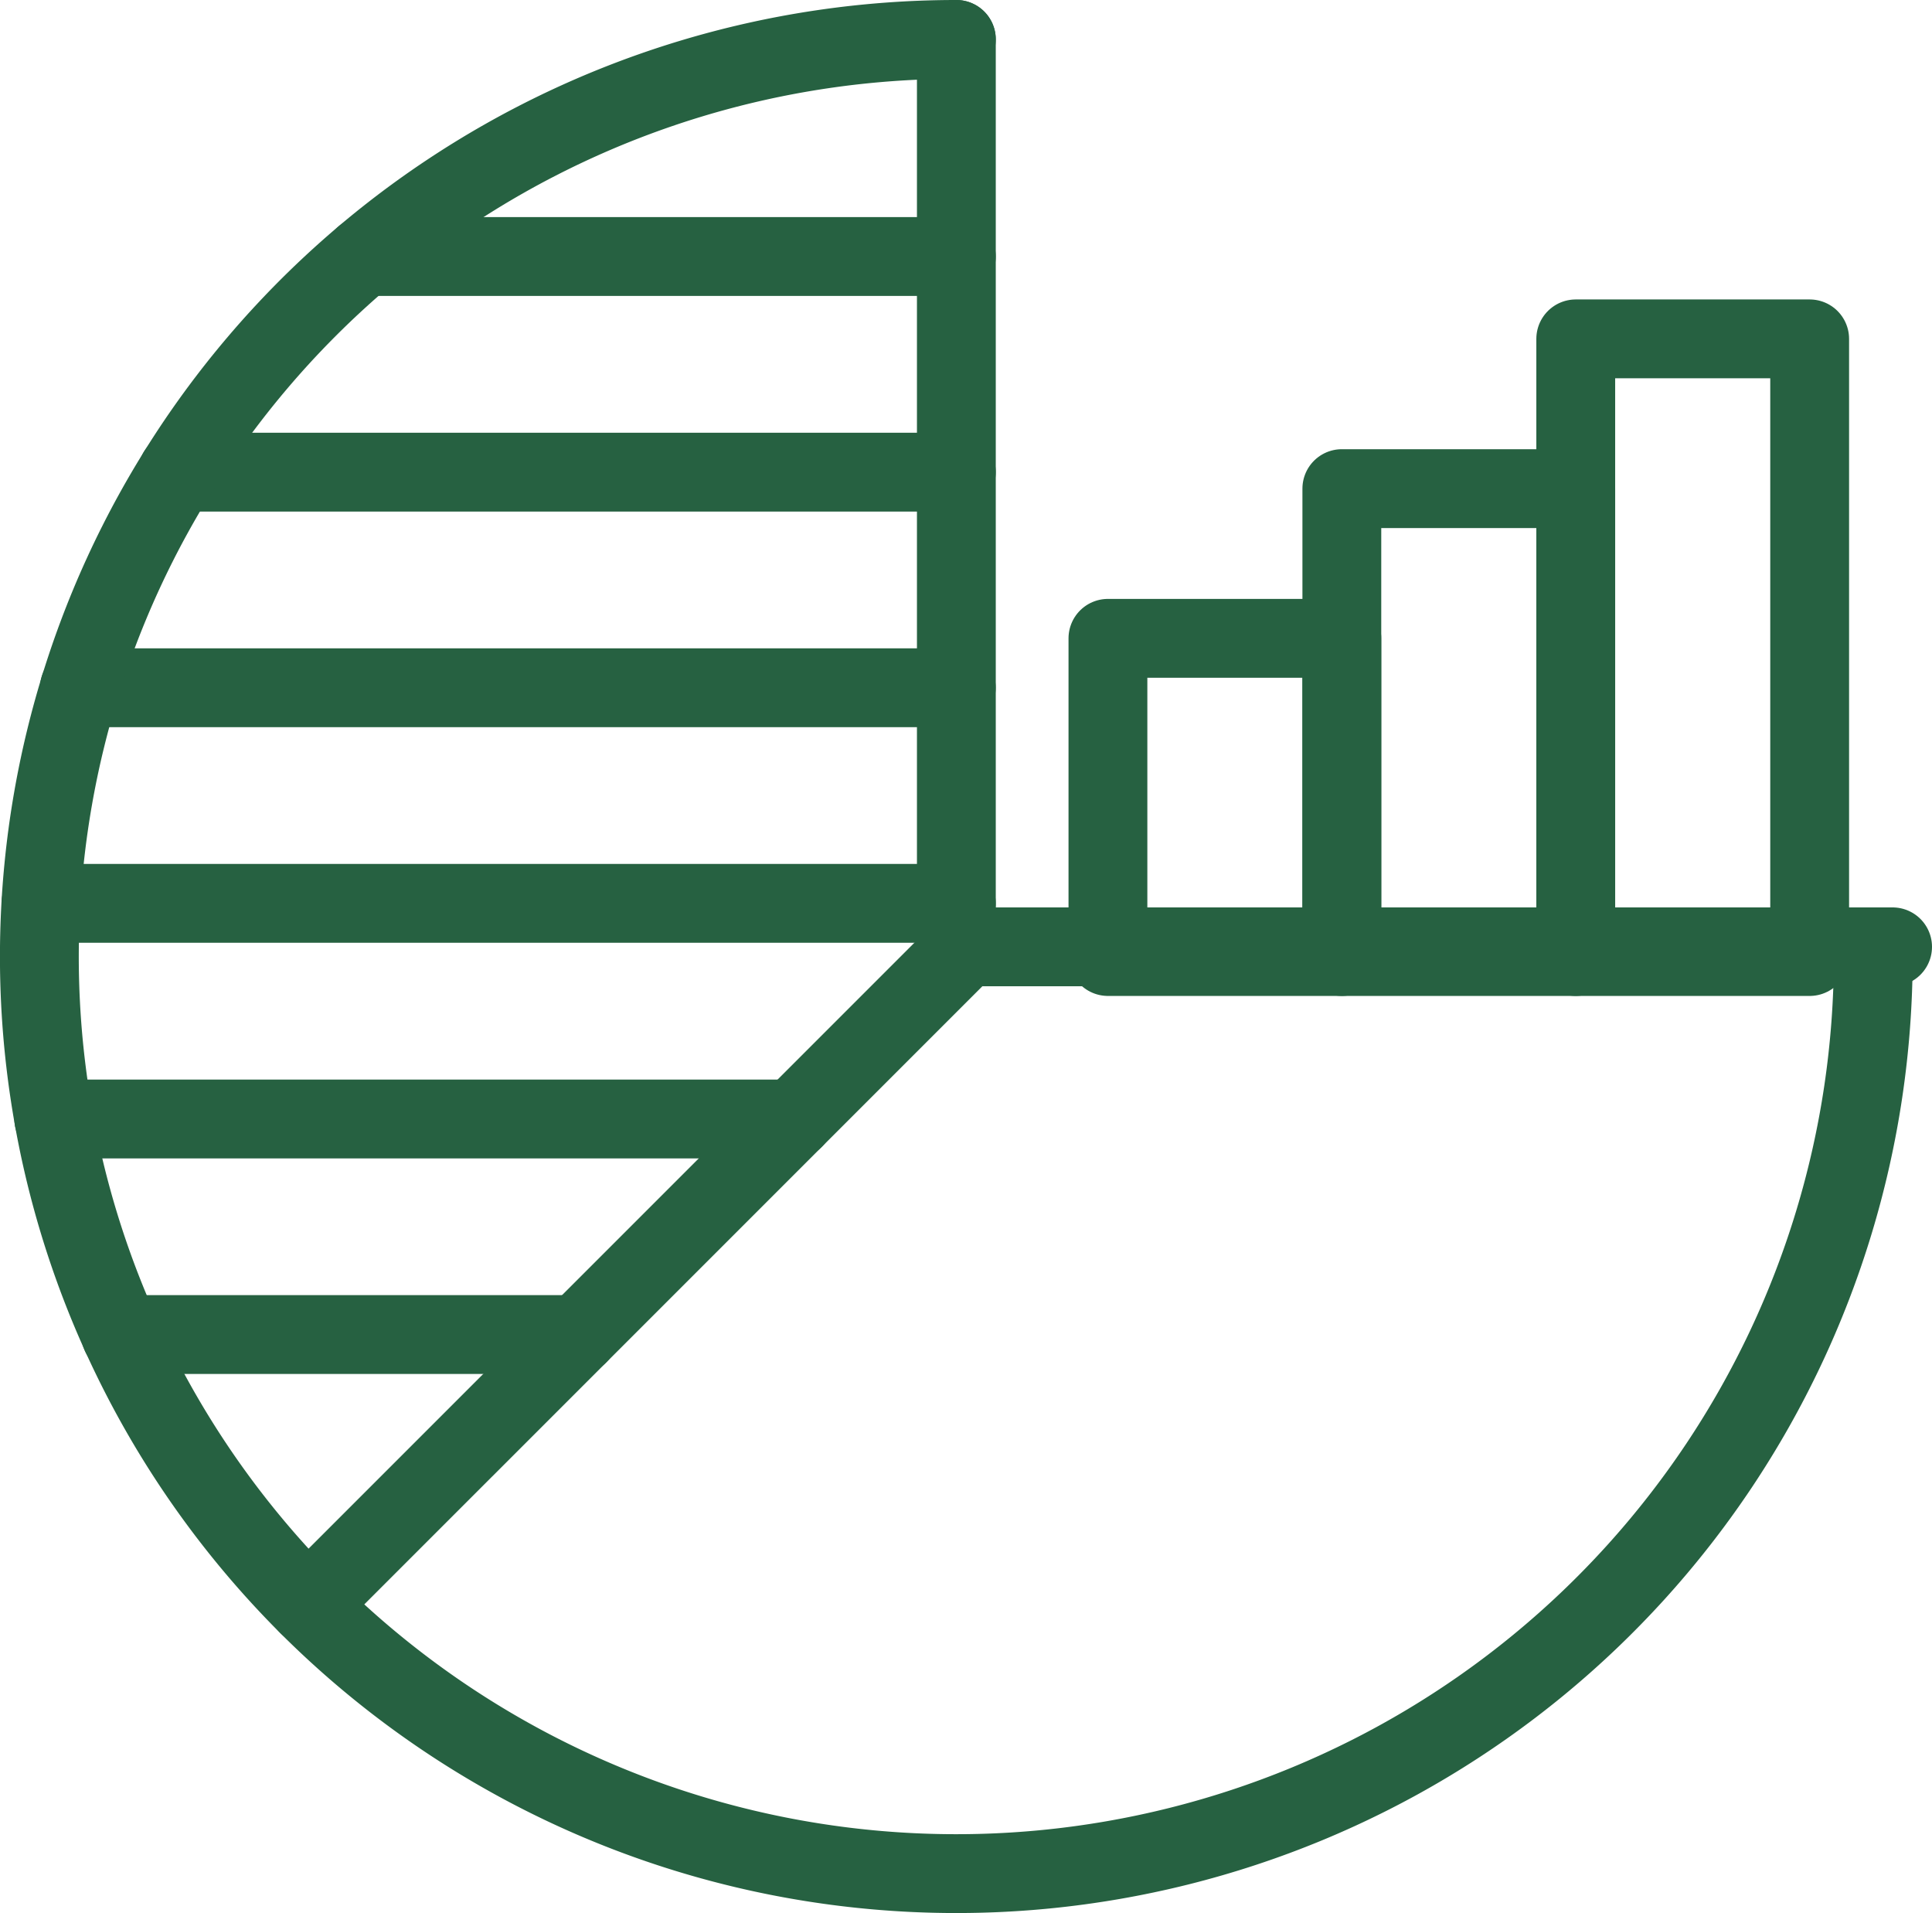
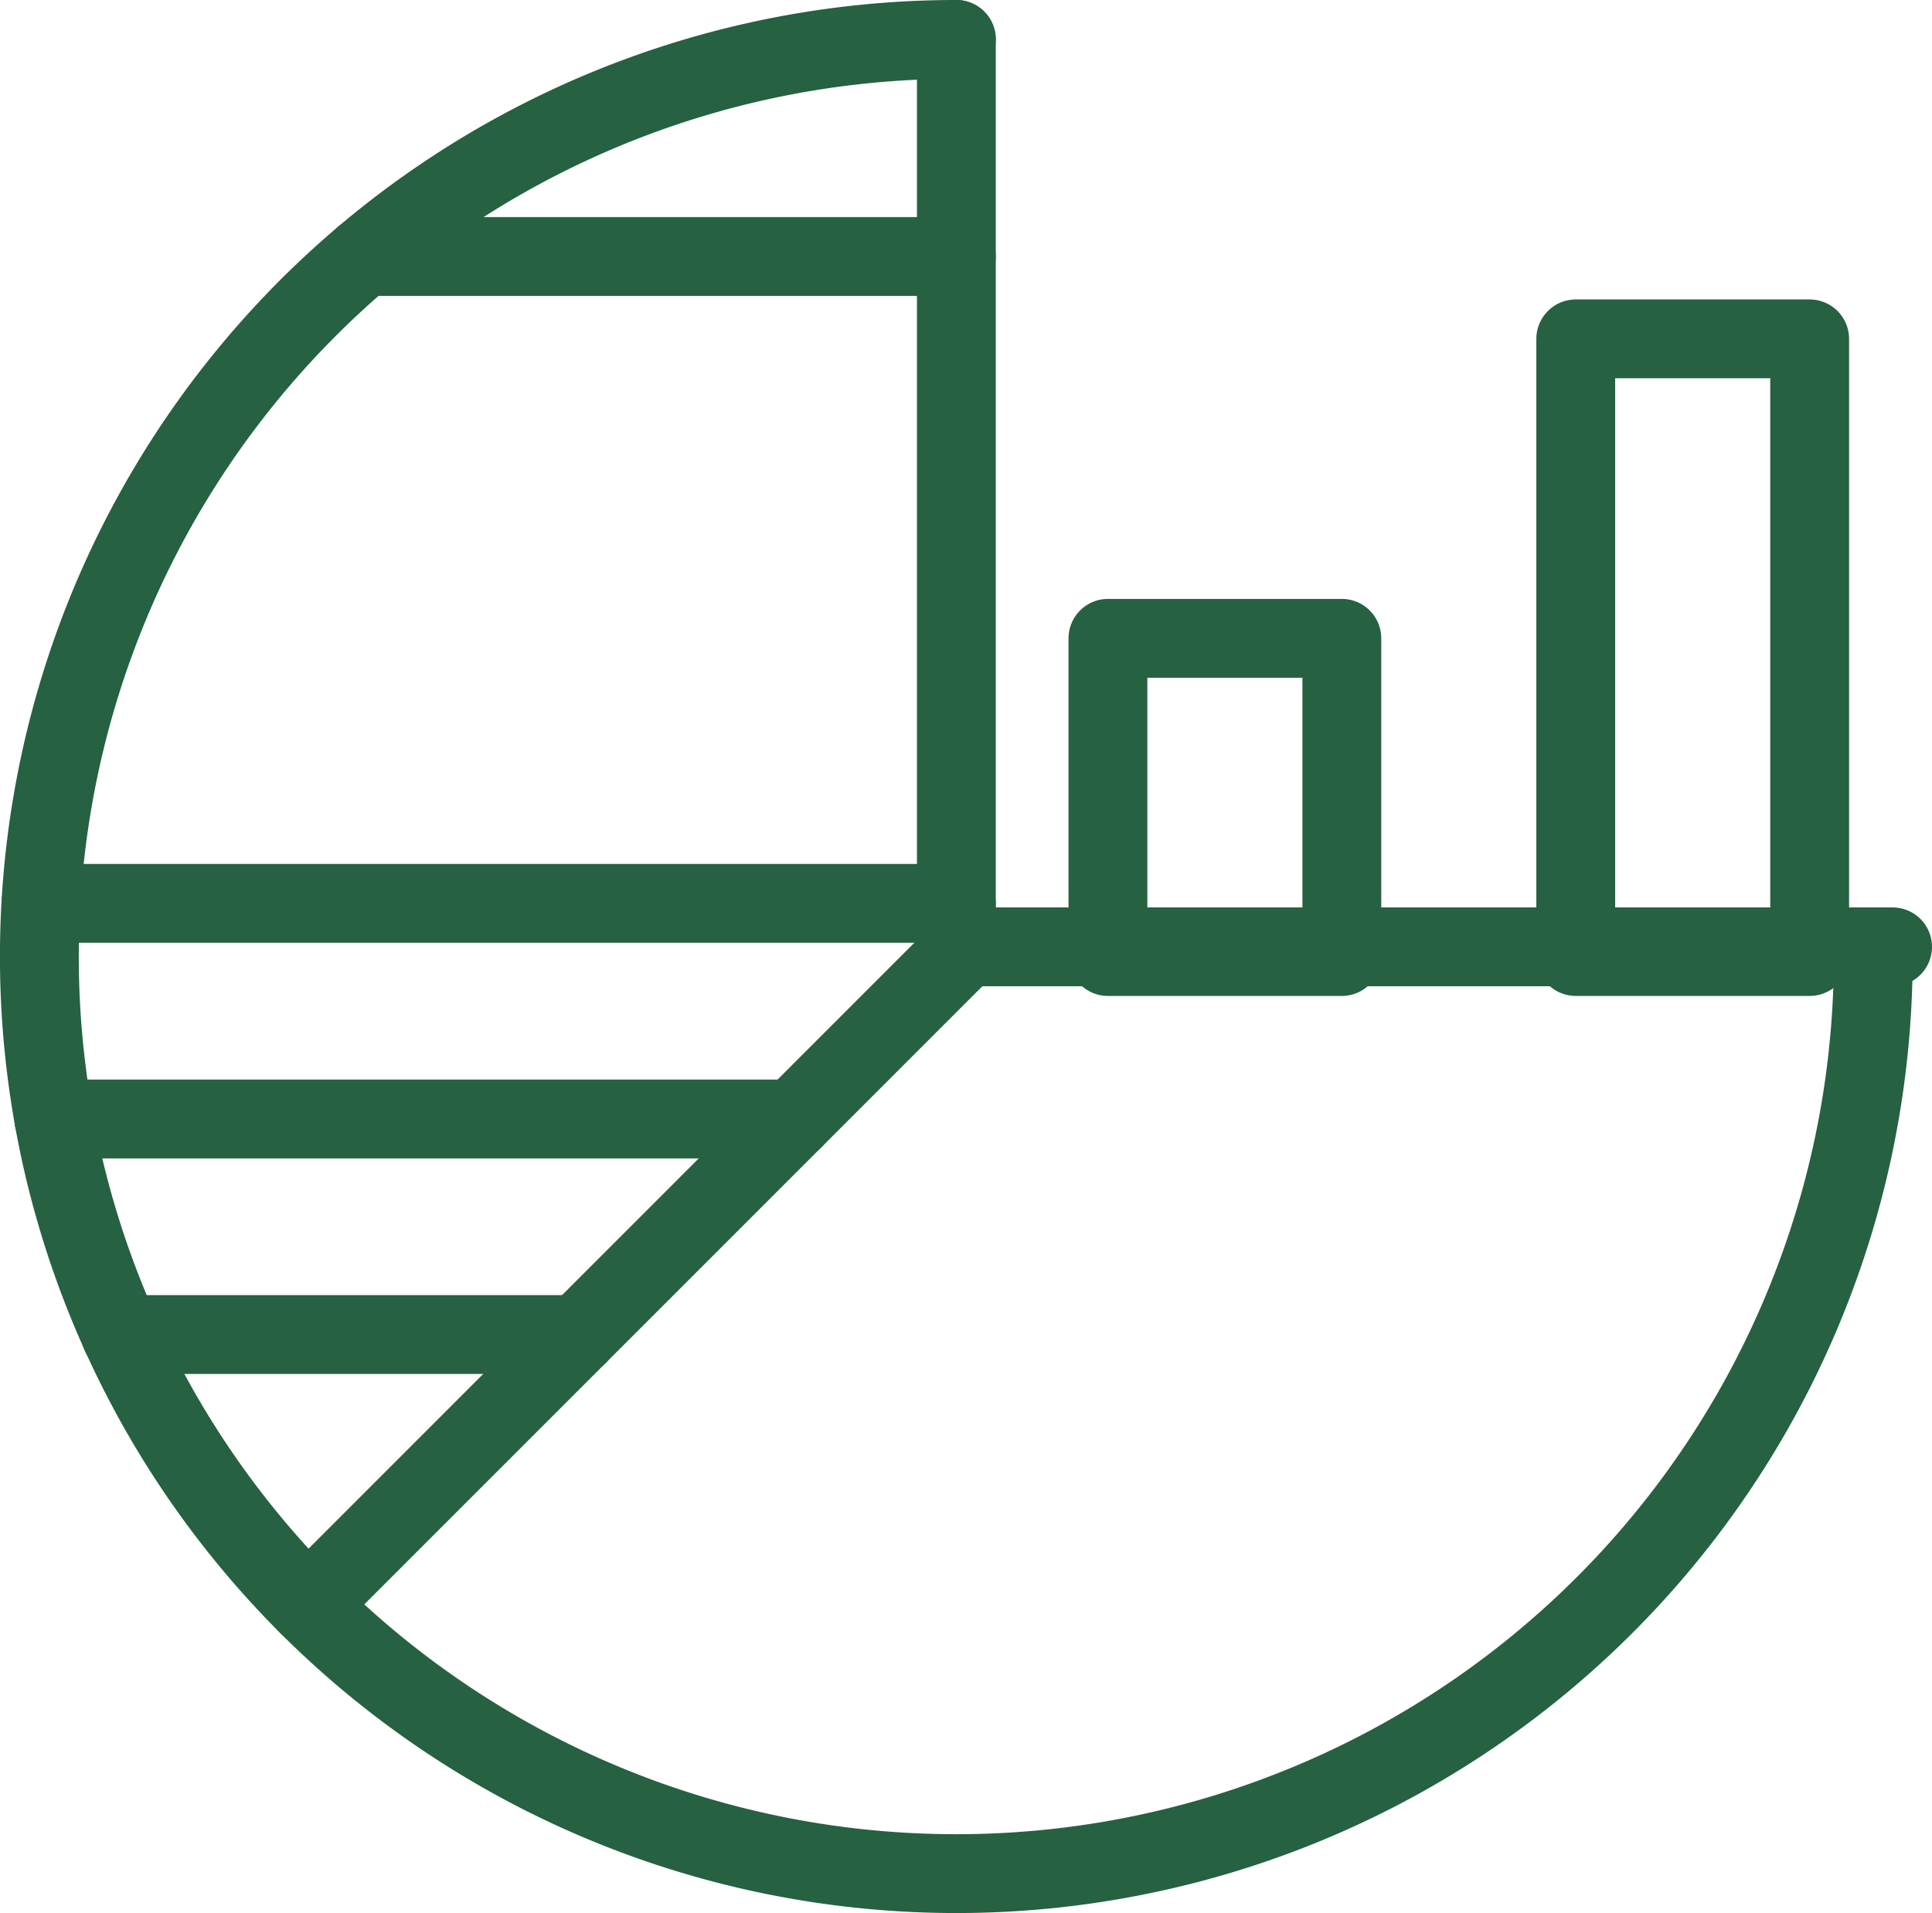
<svg xmlns="http://www.w3.org/2000/svg" width="42.892" height="42.463" viewBox="0 0 42.892 42.463">
  <g id="icon_-_personal_wealth" data-name="icon - personal_wealth" transform="translate(-9.125 -9.125)">
    <g id="XMLID_11_" transform="translate(10.034 14.819)">
      <line id="XMLID_61_" x1="13.153" transform="translate(7.17 0)" fill="none" stroke="#266141" stroke-linecap="round" stroke-linejoin="round" stroke-miterlimit="10" stroke-width="1.75" />
-       <line id="XMLID_57_" x1="17.289" transform="translate(3.034 4.786)" fill="none" stroke="#266141" stroke-linecap="round" stroke-linejoin="round" stroke-miterlimit="10" stroke-width="1.75" />
-       <line id="XMLID_56_" x1="19.468" transform="translate(0.854 9.572)" fill="none" stroke="#266141" stroke-linecap="round" stroke-linejoin="round" stroke-miterlimit="10" stroke-width="1.75" />
      <line id="XMLID_53_" x1="20.323" transform="translate(0 14.358)" fill="none" stroke="#266141" stroke-linecap="round" stroke-linejoin="round" stroke-miterlimit="10" stroke-width="1.75" />
      <line id="XMLID_52_" x1="16.432" transform="translate(0.285 19.144)" fill="none" stroke="#266141" stroke-linecap="round" stroke-linejoin="round" stroke-miterlimit="10" stroke-width="1.75" />
      <line id="XMLID_12_" x1="10.16" transform="translate(1.771 23.929)" fill="none" stroke="#266141" stroke-linecap="round" stroke-linejoin="round" stroke-miterlimit="10" stroke-width="1.75" />
    </g>
    <rect id="XMLID_174_" width="5.193" height="13.71" transform="translate(44.108 16.647)" fill="none" stroke="#266141" stroke-linecap="round" stroke-linejoin="round" stroke-miterlimit="10" stroke-width="1.75" />
-     <rect id="XMLID_173_" width="5.193" height="10.386" transform="translate(38.915 19.971)" fill="none" stroke="#266141" stroke-linecap="round" stroke-linejoin="round" stroke-miterlimit="10" stroke-width="1.75" />
    <rect id="XMLID_172_" width="5.193" height="7.063" transform="translate(33.722 23.294)" fill="none" stroke="#266141" stroke-linecap="round" stroke-linejoin="round" stroke-miterlimit="10" stroke-width="1.75" />
    <path id="XMLID_171_" d="M50.713,30.357A20.357,20.357,0,1,1,30.357,10" fill="none" stroke="#266141" stroke-linecap="round" stroke-linejoin="round" stroke-miterlimit="10" stroke-width="1.75" />
    <path id="XMLID_170_" d="M82.061,44.75,96.455,30.357V10" transform="translate(-66.098)" fill="none" stroke="#266141" stroke-linecap="round" stroke-linejoin="round" stroke-miterlimit="10" stroke-width="1.75" />
    <line id="XMLID_168_" x2="20.571" transform="translate(30.571 30.142)" fill="none" stroke="#266141" stroke-linecap="round" stroke-linejoin="round" stroke-miterlimit="10" stroke-width="1.75" />
  </g>
</svg>